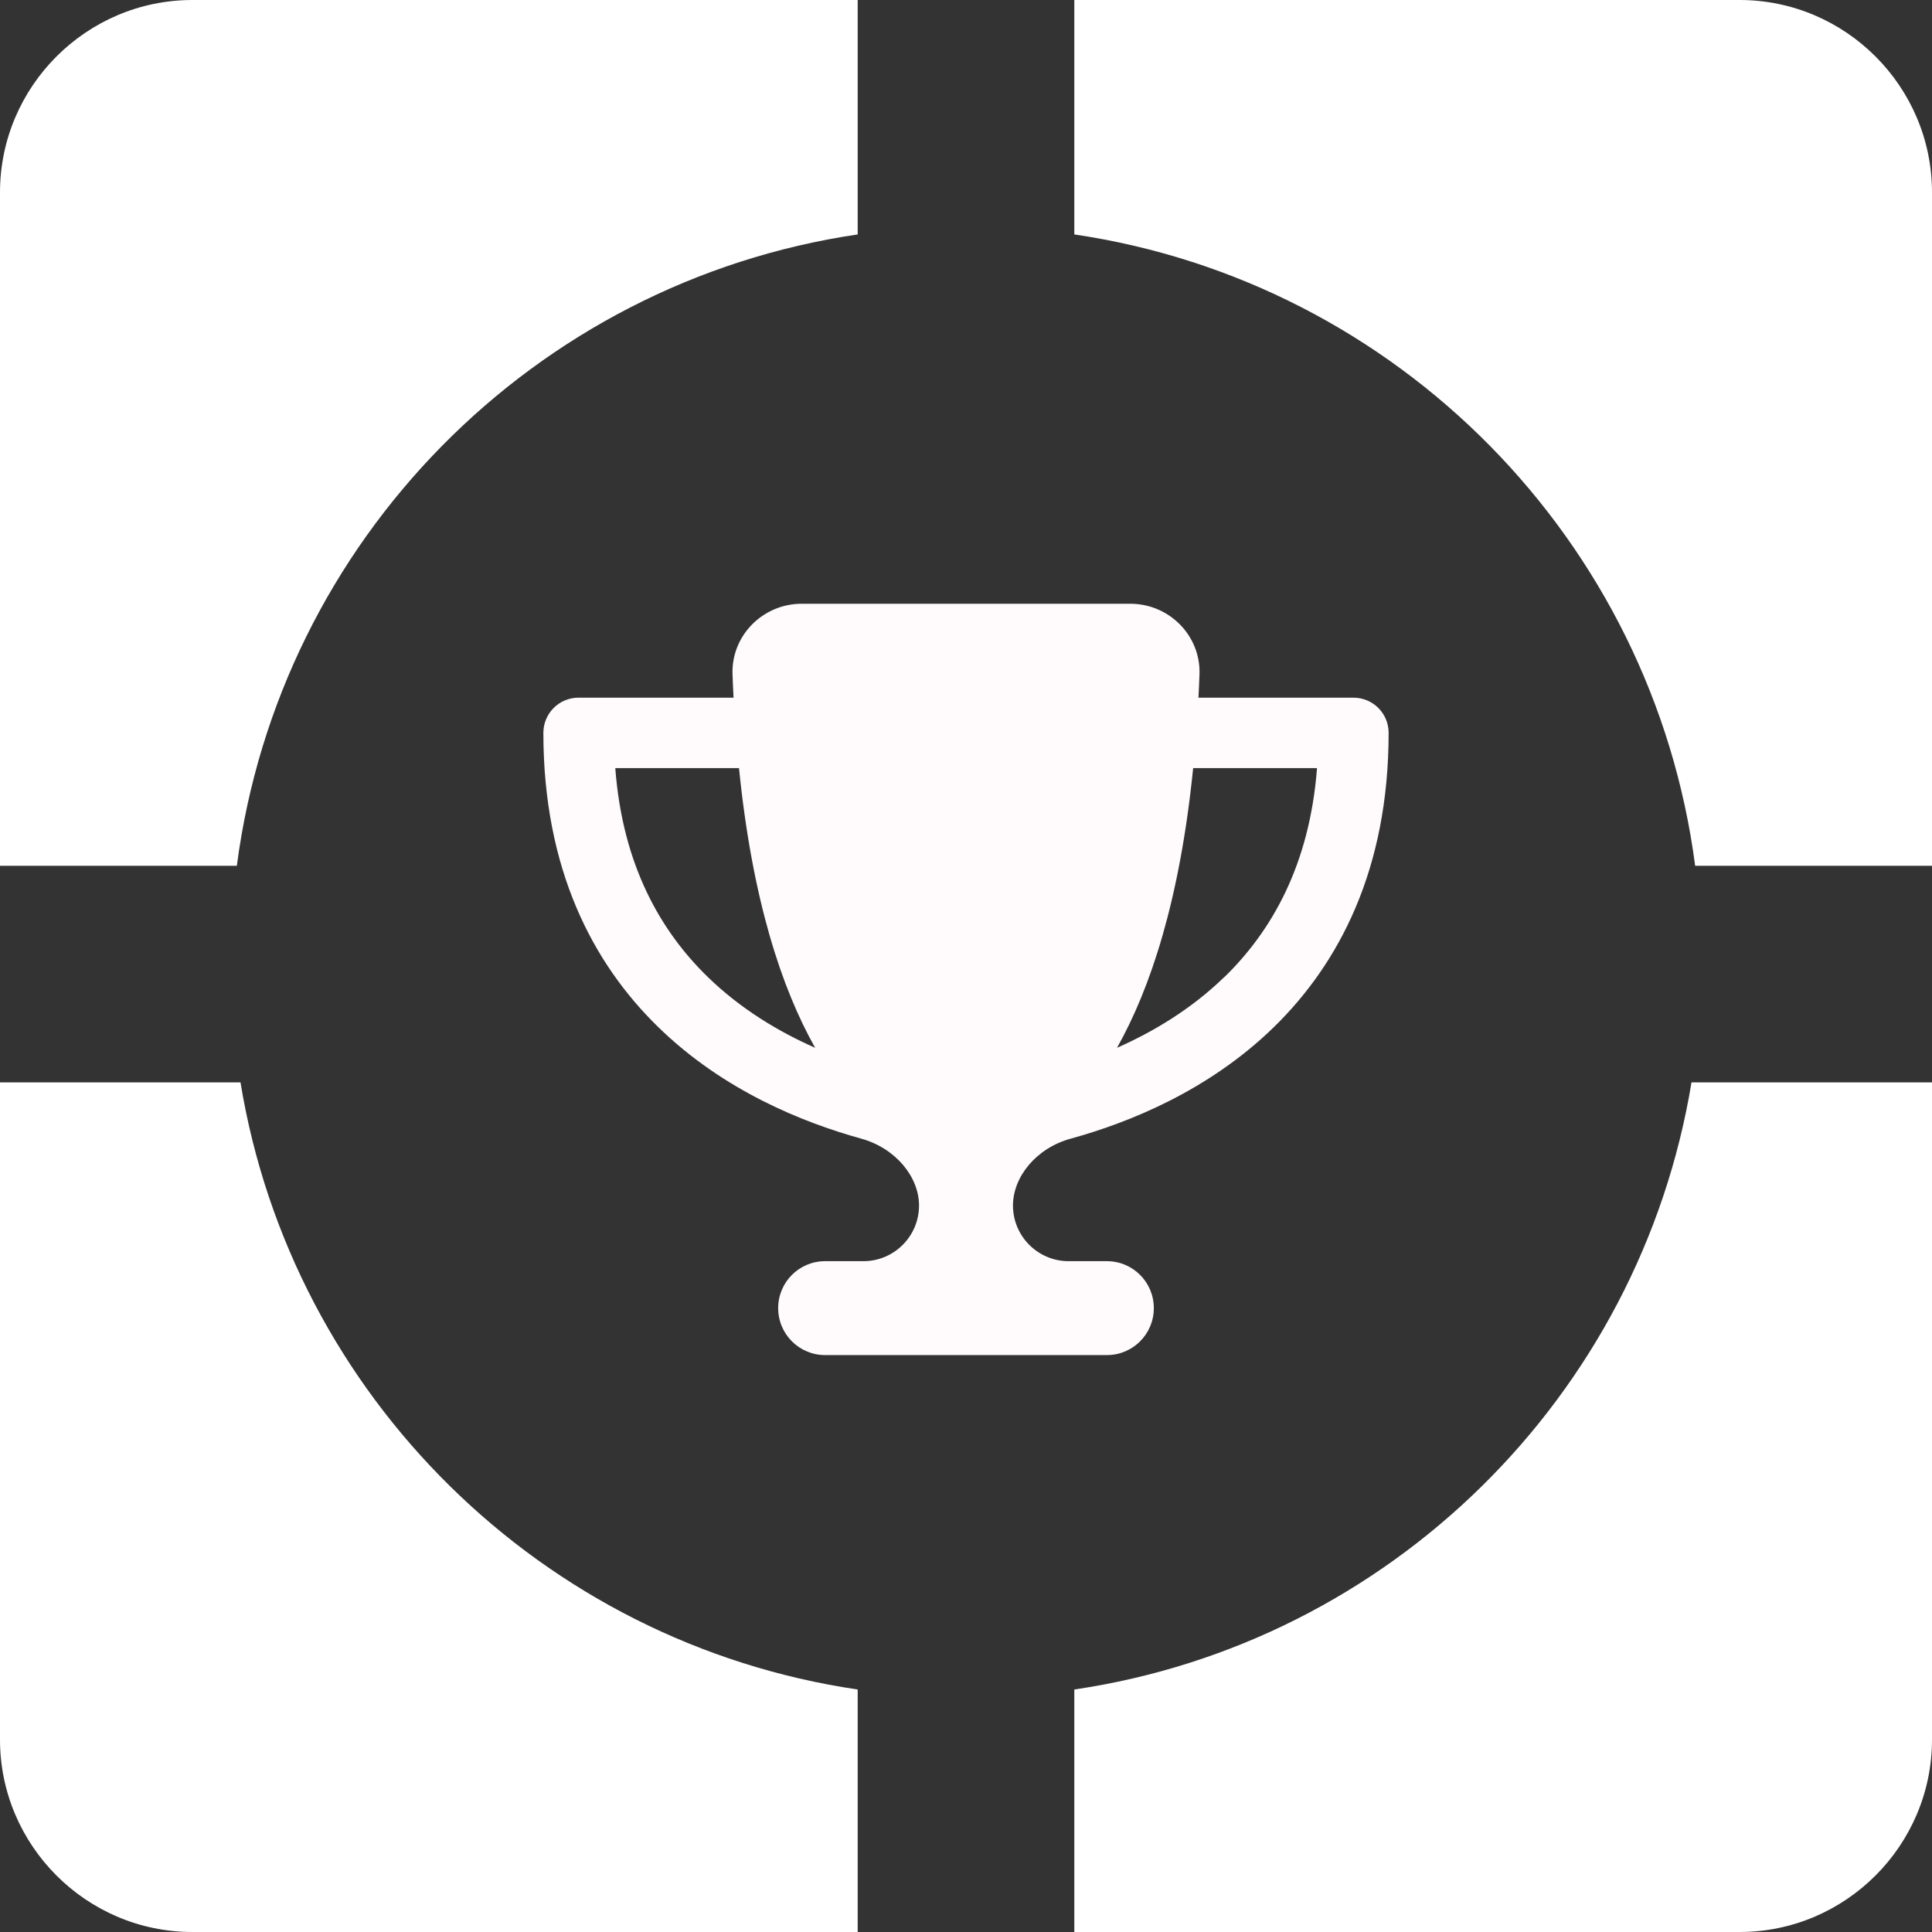
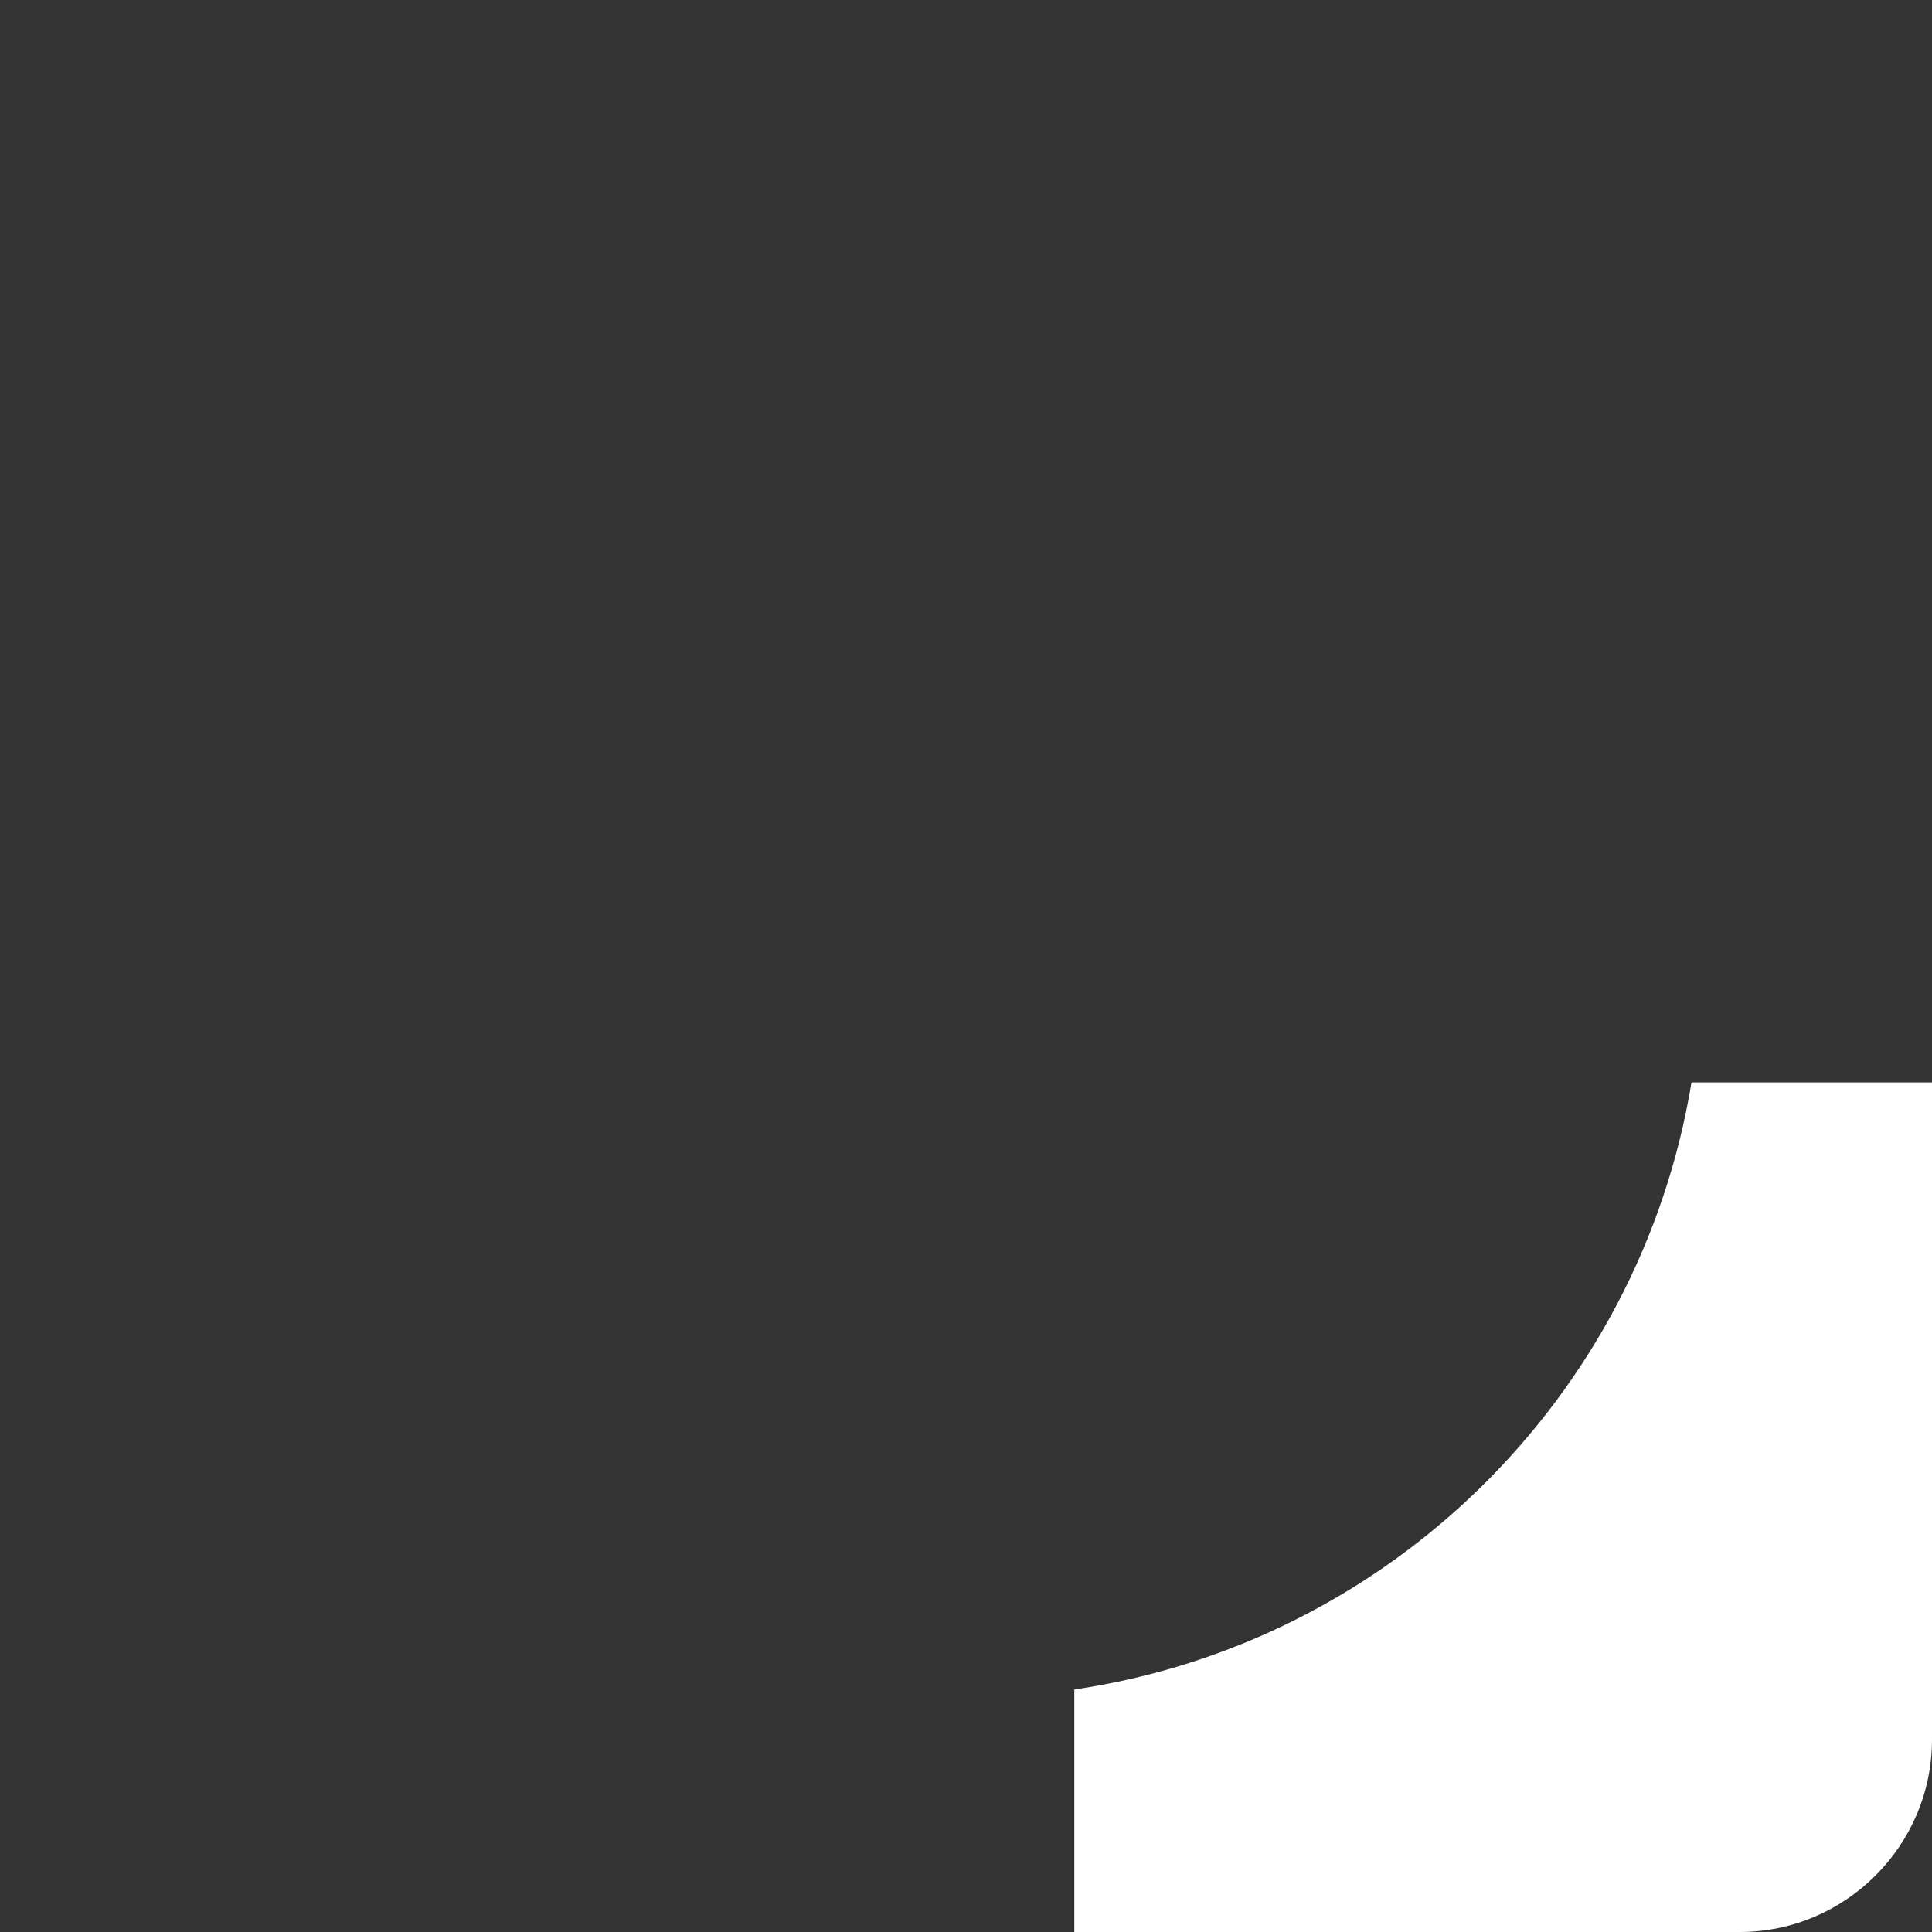
<svg xmlns="http://www.w3.org/2000/svg" width="64" height="64" viewBox="0 0 64 64" fill="none">
  <rect x="0" y="0" width="64" height="64" fill="#333333" stroke="none" />
-   <path d="M37.444 20H26.556C25.267 20 24.217 21.06 24.266 22.343C24.276 22.601 24.285 22.858 24.3 23.111H19.167C18.52 23.111 18 23.631 18 24.278C18 28.779 19.628 31.91 21.816 34.034C23.969 36.129 26.594 37.184 28.529 37.719C29.667 38.035 30.444 38.983 30.444 39.935C30.444 40.951 29.618 41.778 28.602 41.778H27.333C26.473 41.778 25.778 42.473 25.778 43.333C25.778 44.194 26.473 44.889 27.333 44.889H36.667C37.527 44.889 38.222 44.194 38.222 43.333C38.222 42.473 37.527 41.778 36.667 41.778H35.398C34.382 41.778 33.556 40.951 33.556 39.935C33.556 38.983 34.328 38.03 35.471 37.719C37.41 37.184 40.035 36.129 42.189 34.034C44.371 31.91 46 28.779 46 24.278C46 23.631 45.48 23.111 44.833 23.111H39.7C39.715 22.858 39.724 22.606 39.734 22.343C39.783 21.06 38.733 20 37.444 20ZM20.377 25.444H24.48C24.922 29.824 25.899 32.751 27.003 34.71C25.792 34.175 24.533 33.422 23.444 32.362C21.889 30.85 20.625 28.667 20.382 25.444H20.377ZM40.56 32.362C39.471 33.422 38.212 34.175 37.002 34.71C38.106 32.751 39.083 29.824 39.525 25.444H43.628C43.38 28.667 42.116 30.85 40.565 32.362H40.56Z" fill="#FFFBFC" />
-   <path d="M35.588 7.766C46.3 9.346 54.748 17.901 56.154 28.68H64V6.373C64 2.865 61.135 0 57.627 0H35.588V7.766Z" fill="#ffffff" />
-   <path d="M7.846 28.68C9.252 17.901 17.7 9.346 28.412 7.766V0H6.373C2.865 0 0 2.865 0 6.373V28.68H7.846Z" fill="#ffffff" />
  <path d="M56.033 35.856C54.32 46.259 46.032 54.427 35.588 55.967V64H57.627C61.135 64 64 61.135 64 57.627V35.856H56.033Z" fill="#ffffff" />
-   <path d="M28.412 55.967C17.955 54.427 9.667 46.246 7.967 35.856H0V57.627C0 61.135 2.865 64 6.373 64H28.412V55.967Z" fill="#ffffff" />
</svg>